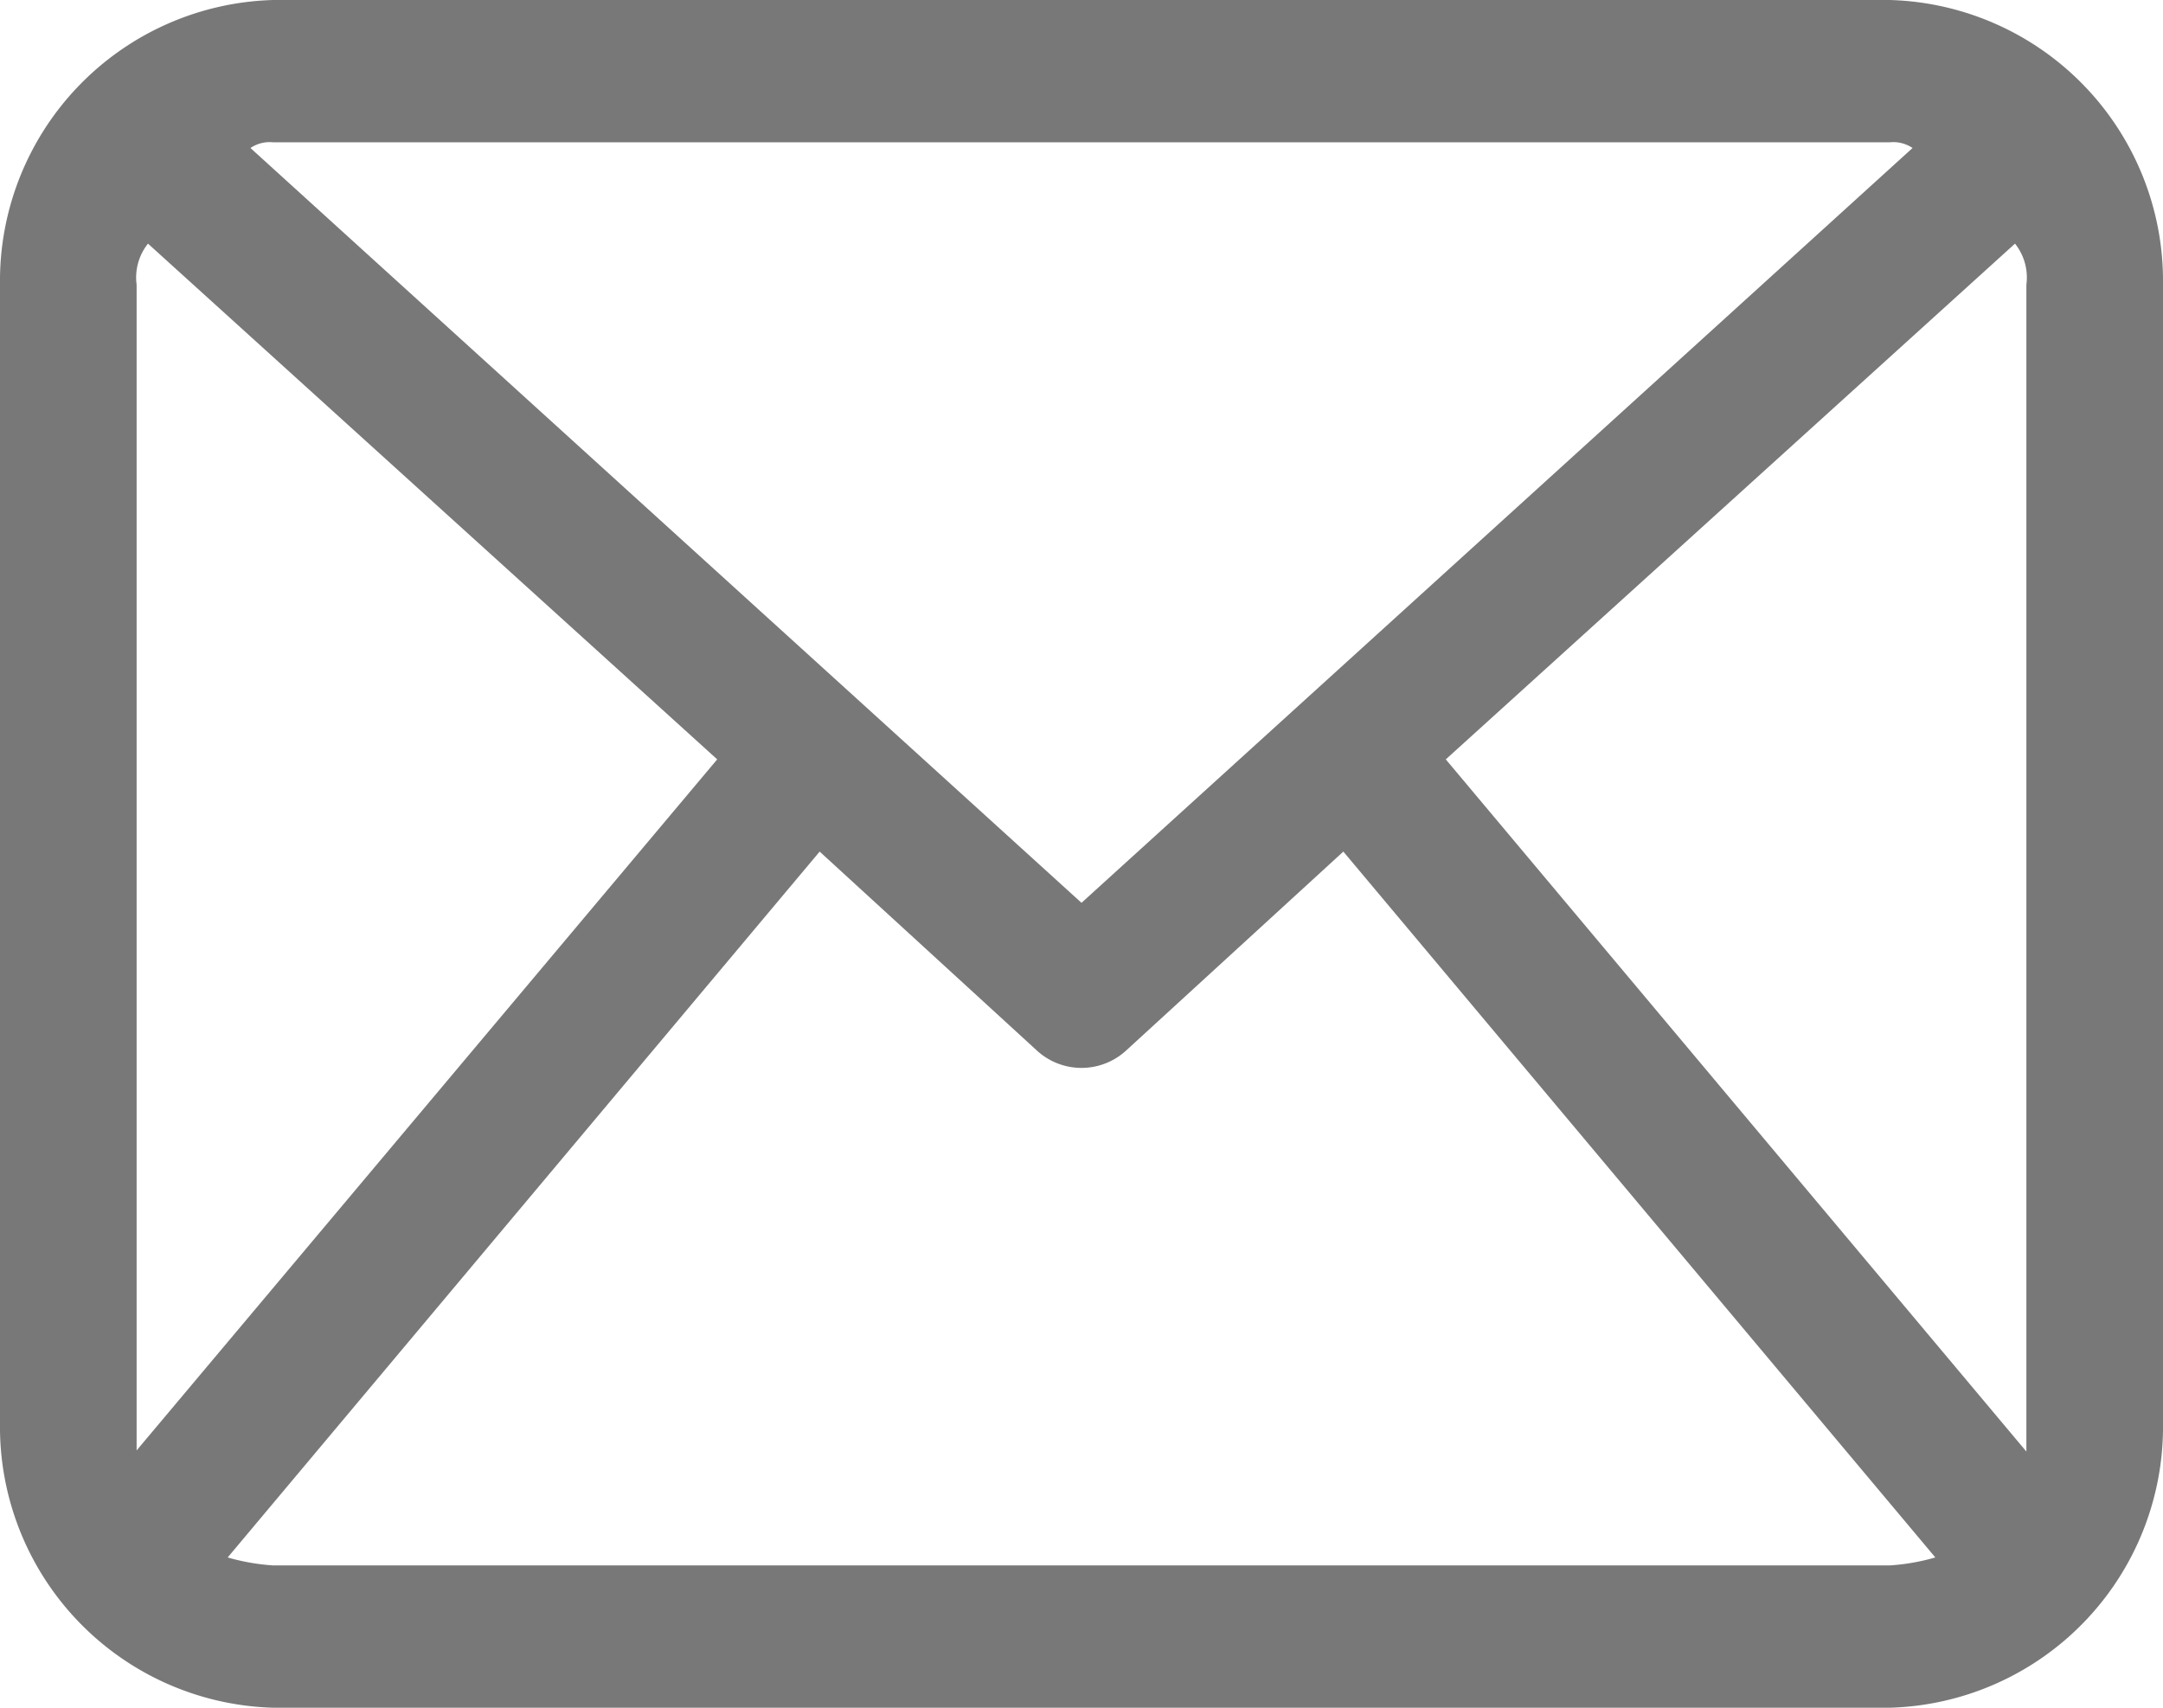
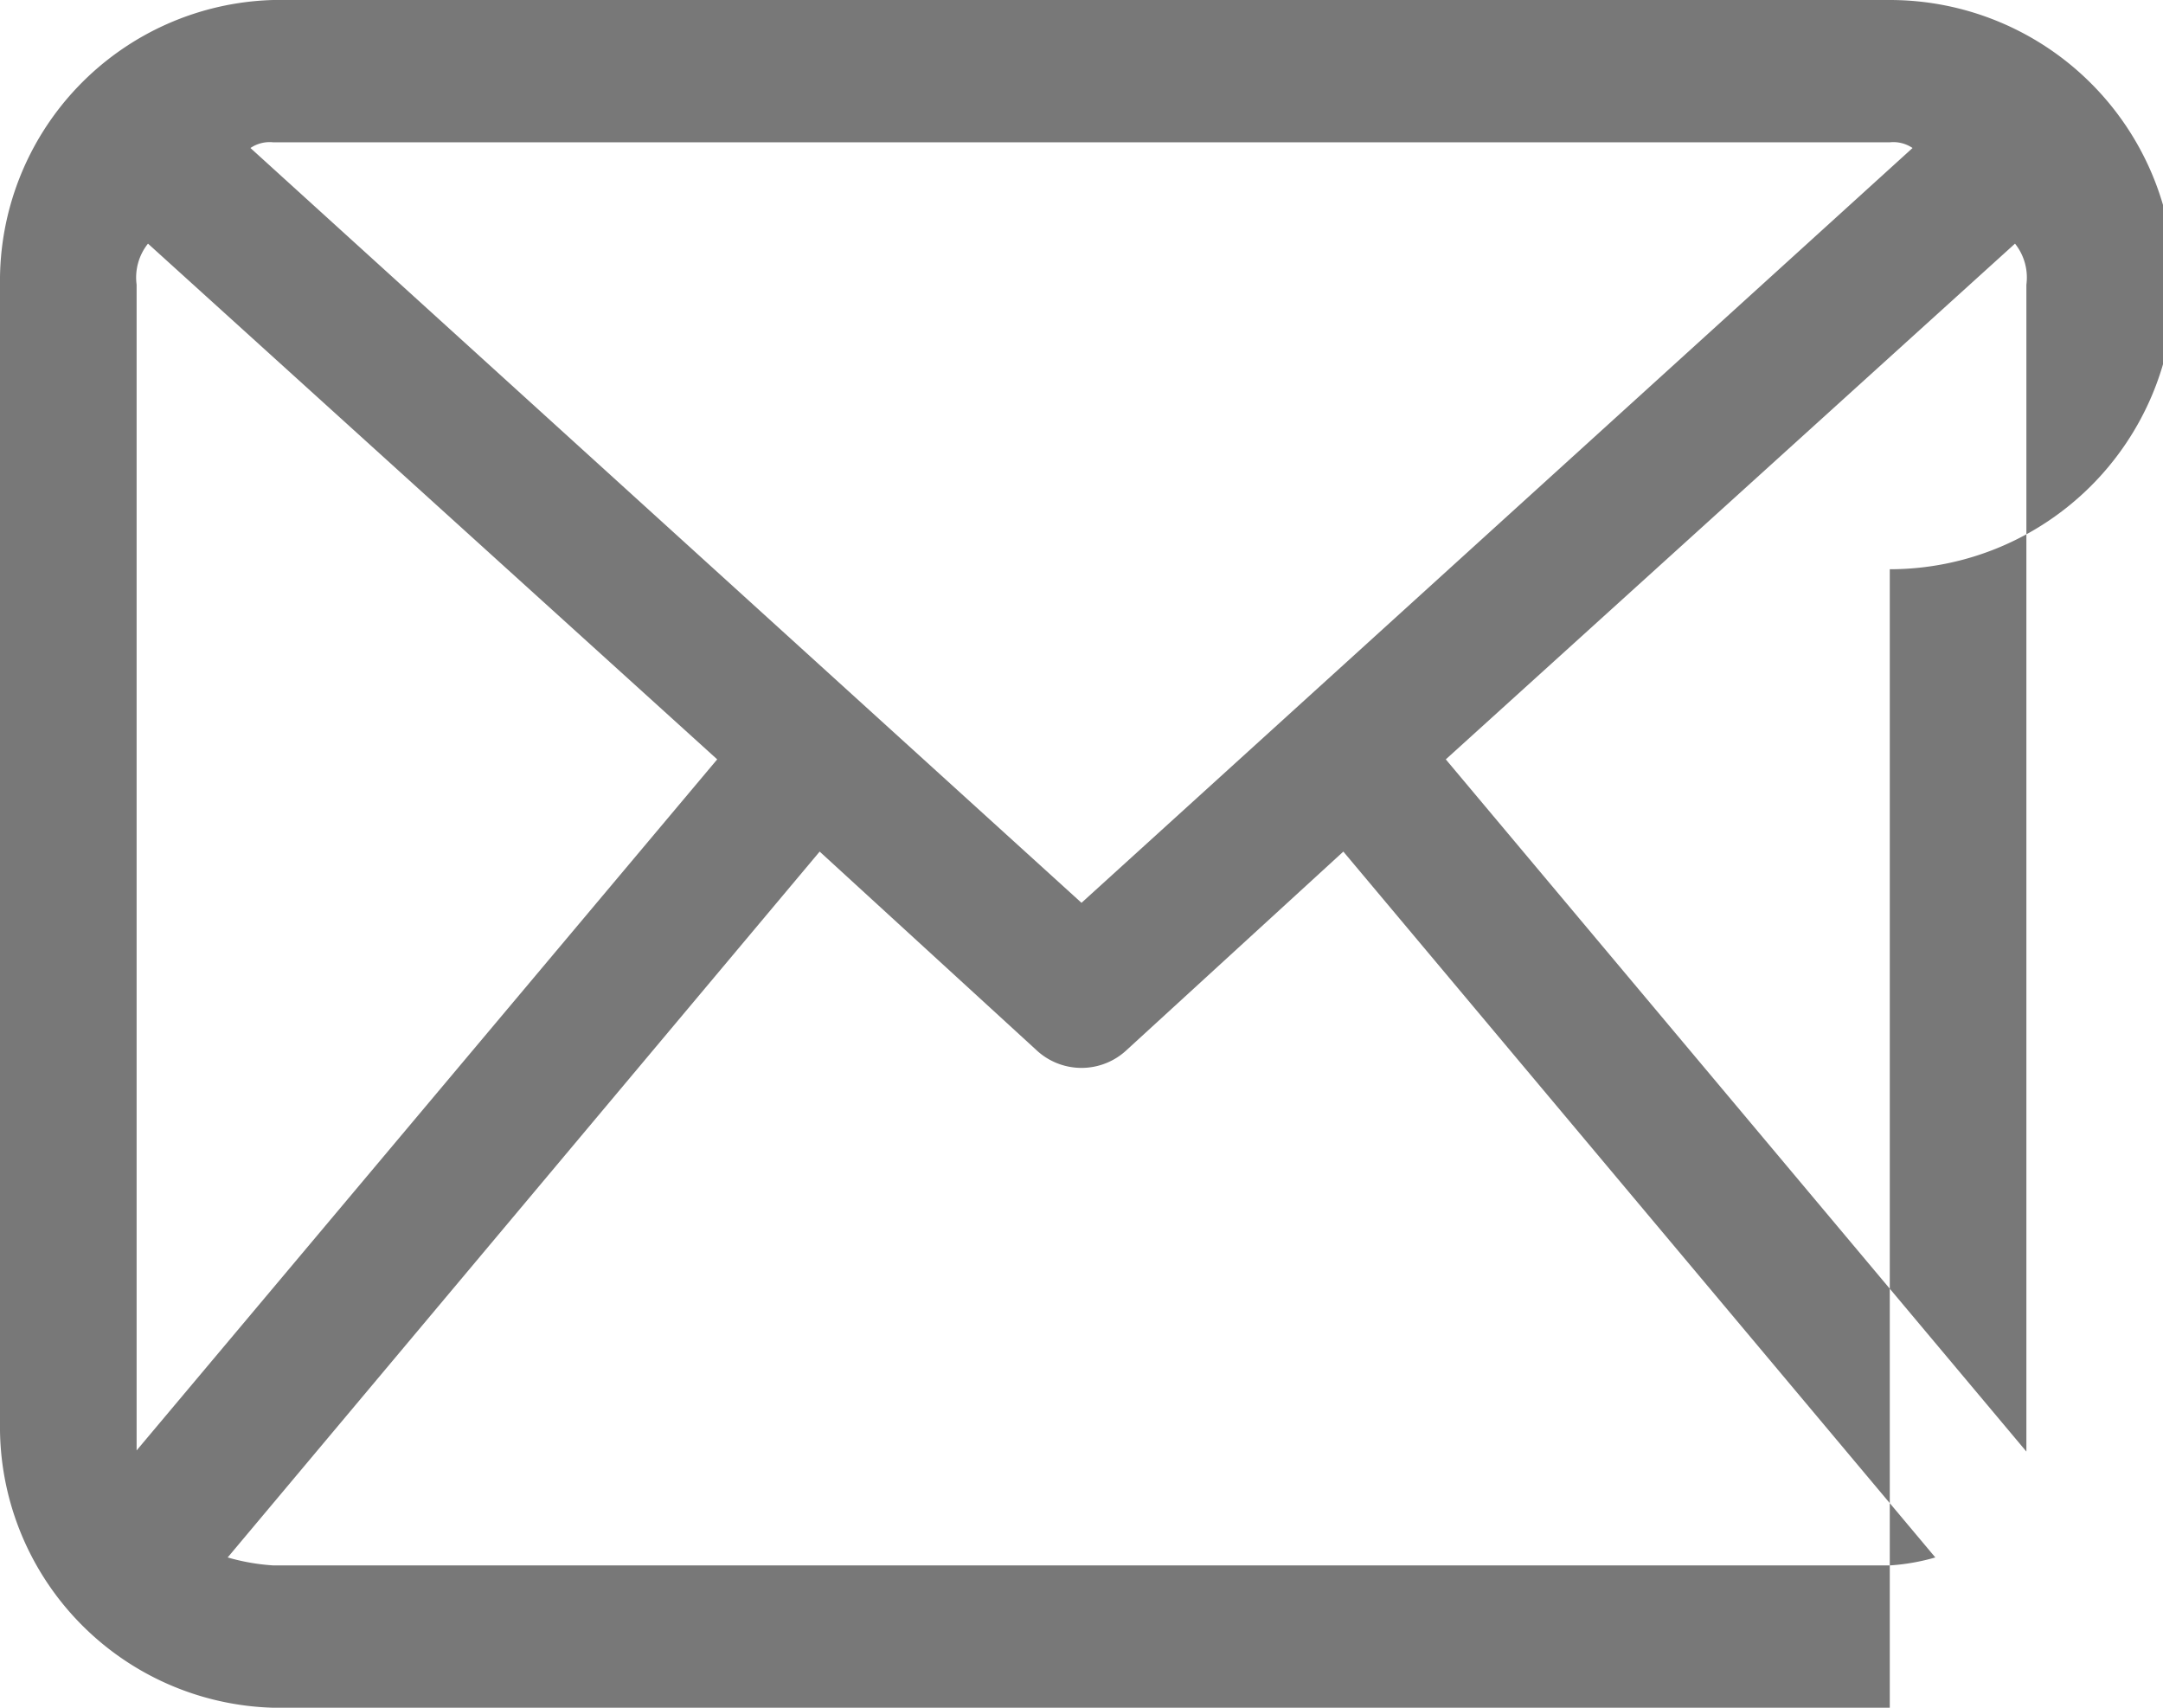
<svg xmlns="http://www.w3.org/2000/svg" width="19" height="15" viewBox="0 0 19 15">
  <defs>
    <style>
      .cls-1 {
        fill: #787878;
        fill-rule: evenodd;
      }
    </style>
  </defs>
-   <path id="Email_envelope_outline_shape_with_rounded_corners_copy" data-name="Email envelope outline shape with rounded corners copy" class="cls-1" d="M11964.6,3607h-14.2a2.469,2.469,0,0,0-2.4,2.5v10a2.469,2.469,0,0,0,2.4,2.5h14.2a2.469,2.469,0,0,0,2.4-2.5v-10A2.469,2.469,0,0,0,11964.6,3607Zm-3.9,6.67,5-4.53a0.477,0.477,0,0,1,.1.36v10.25Zm3.9-5.42a0.3,0.3,0,0,1,.2.05l-7.3,6.63-7.3-6.63a0.3,0.3,0,0,1,.2-0.05h14.2Zm-15.4,11.49V3609.5a0.477,0.477,0,0,1,.1-0.36l5,4.53Zm1.2,1.01a1.865,1.865,0,0,1-.4-0.07l5.2-6.2,1.9,1.74a0.58,0.58,0,0,0,.8,0l1.9-1.74,5.2,6.2a1.865,1.865,0,0,1-.4.07h-14.2Z" transform="translate(-11948 -3607)" />
+   <path id="Email_envelope_outline_shape_with_rounded_corners_copy" data-name="Email envelope outline shape with rounded corners copy" class="cls-1" d="M11964.6,3607h-14.2a2.469,2.469,0,0,0-2.4,2.5v10a2.469,2.469,0,0,0,2.4,2.5h14.2v-10A2.469,2.469,0,0,0,11964.6,3607Zm-3.9,6.67,5-4.53a0.477,0.477,0,0,1,.1.36v10.25Zm3.9-5.42a0.3,0.3,0,0,1,.2.05l-7.3,6.63-7.3-6.63a0.3,0.3,0,0,1,.2-0.05h14.2Zm-15.4,11.49V3609.5a0.477,0.477,0,0,1,.1-0.36l5,4.53Zm1.2,1.01a1.865,1.865,0,0,1-.4-0.07l5.2-6.2,1.9,1.74a0.58,0.58,0,0,0,.8,0l1.9-1.74,5.2,6.2a1.865,1.865,0,0,1-.4.07h-14.2Z" transform="translate(-11948 -3607)" />
</svg>